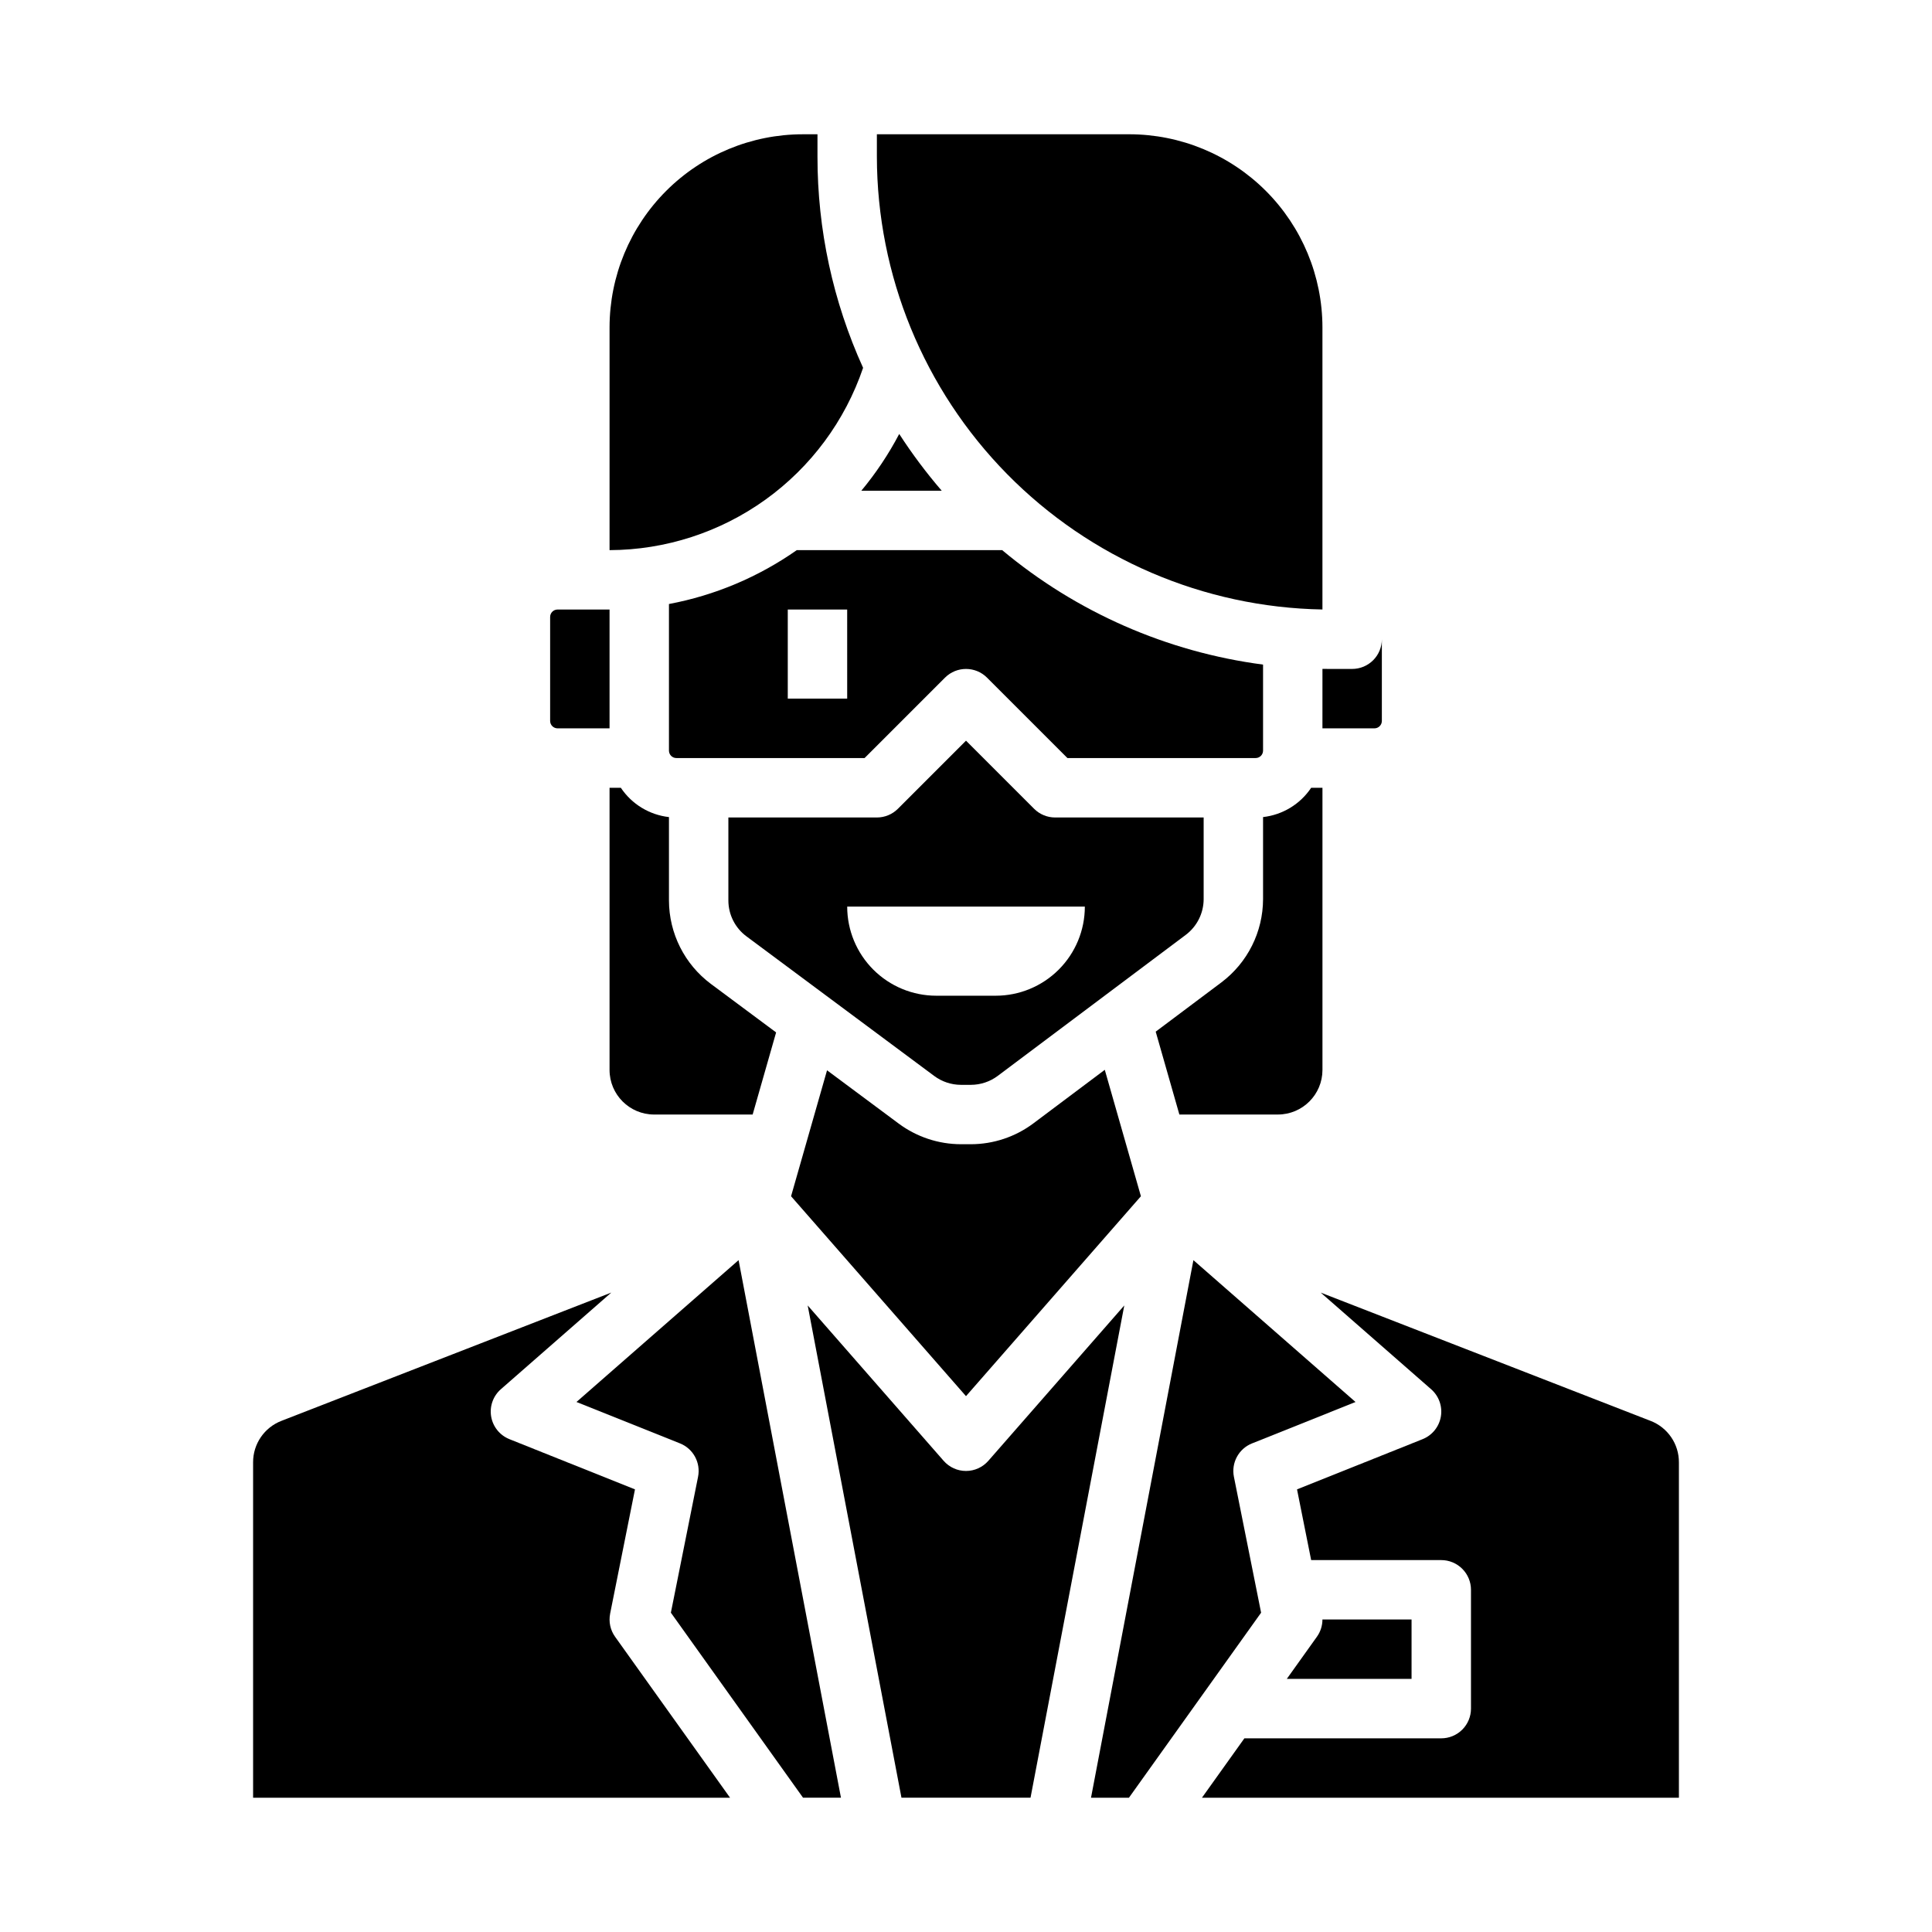
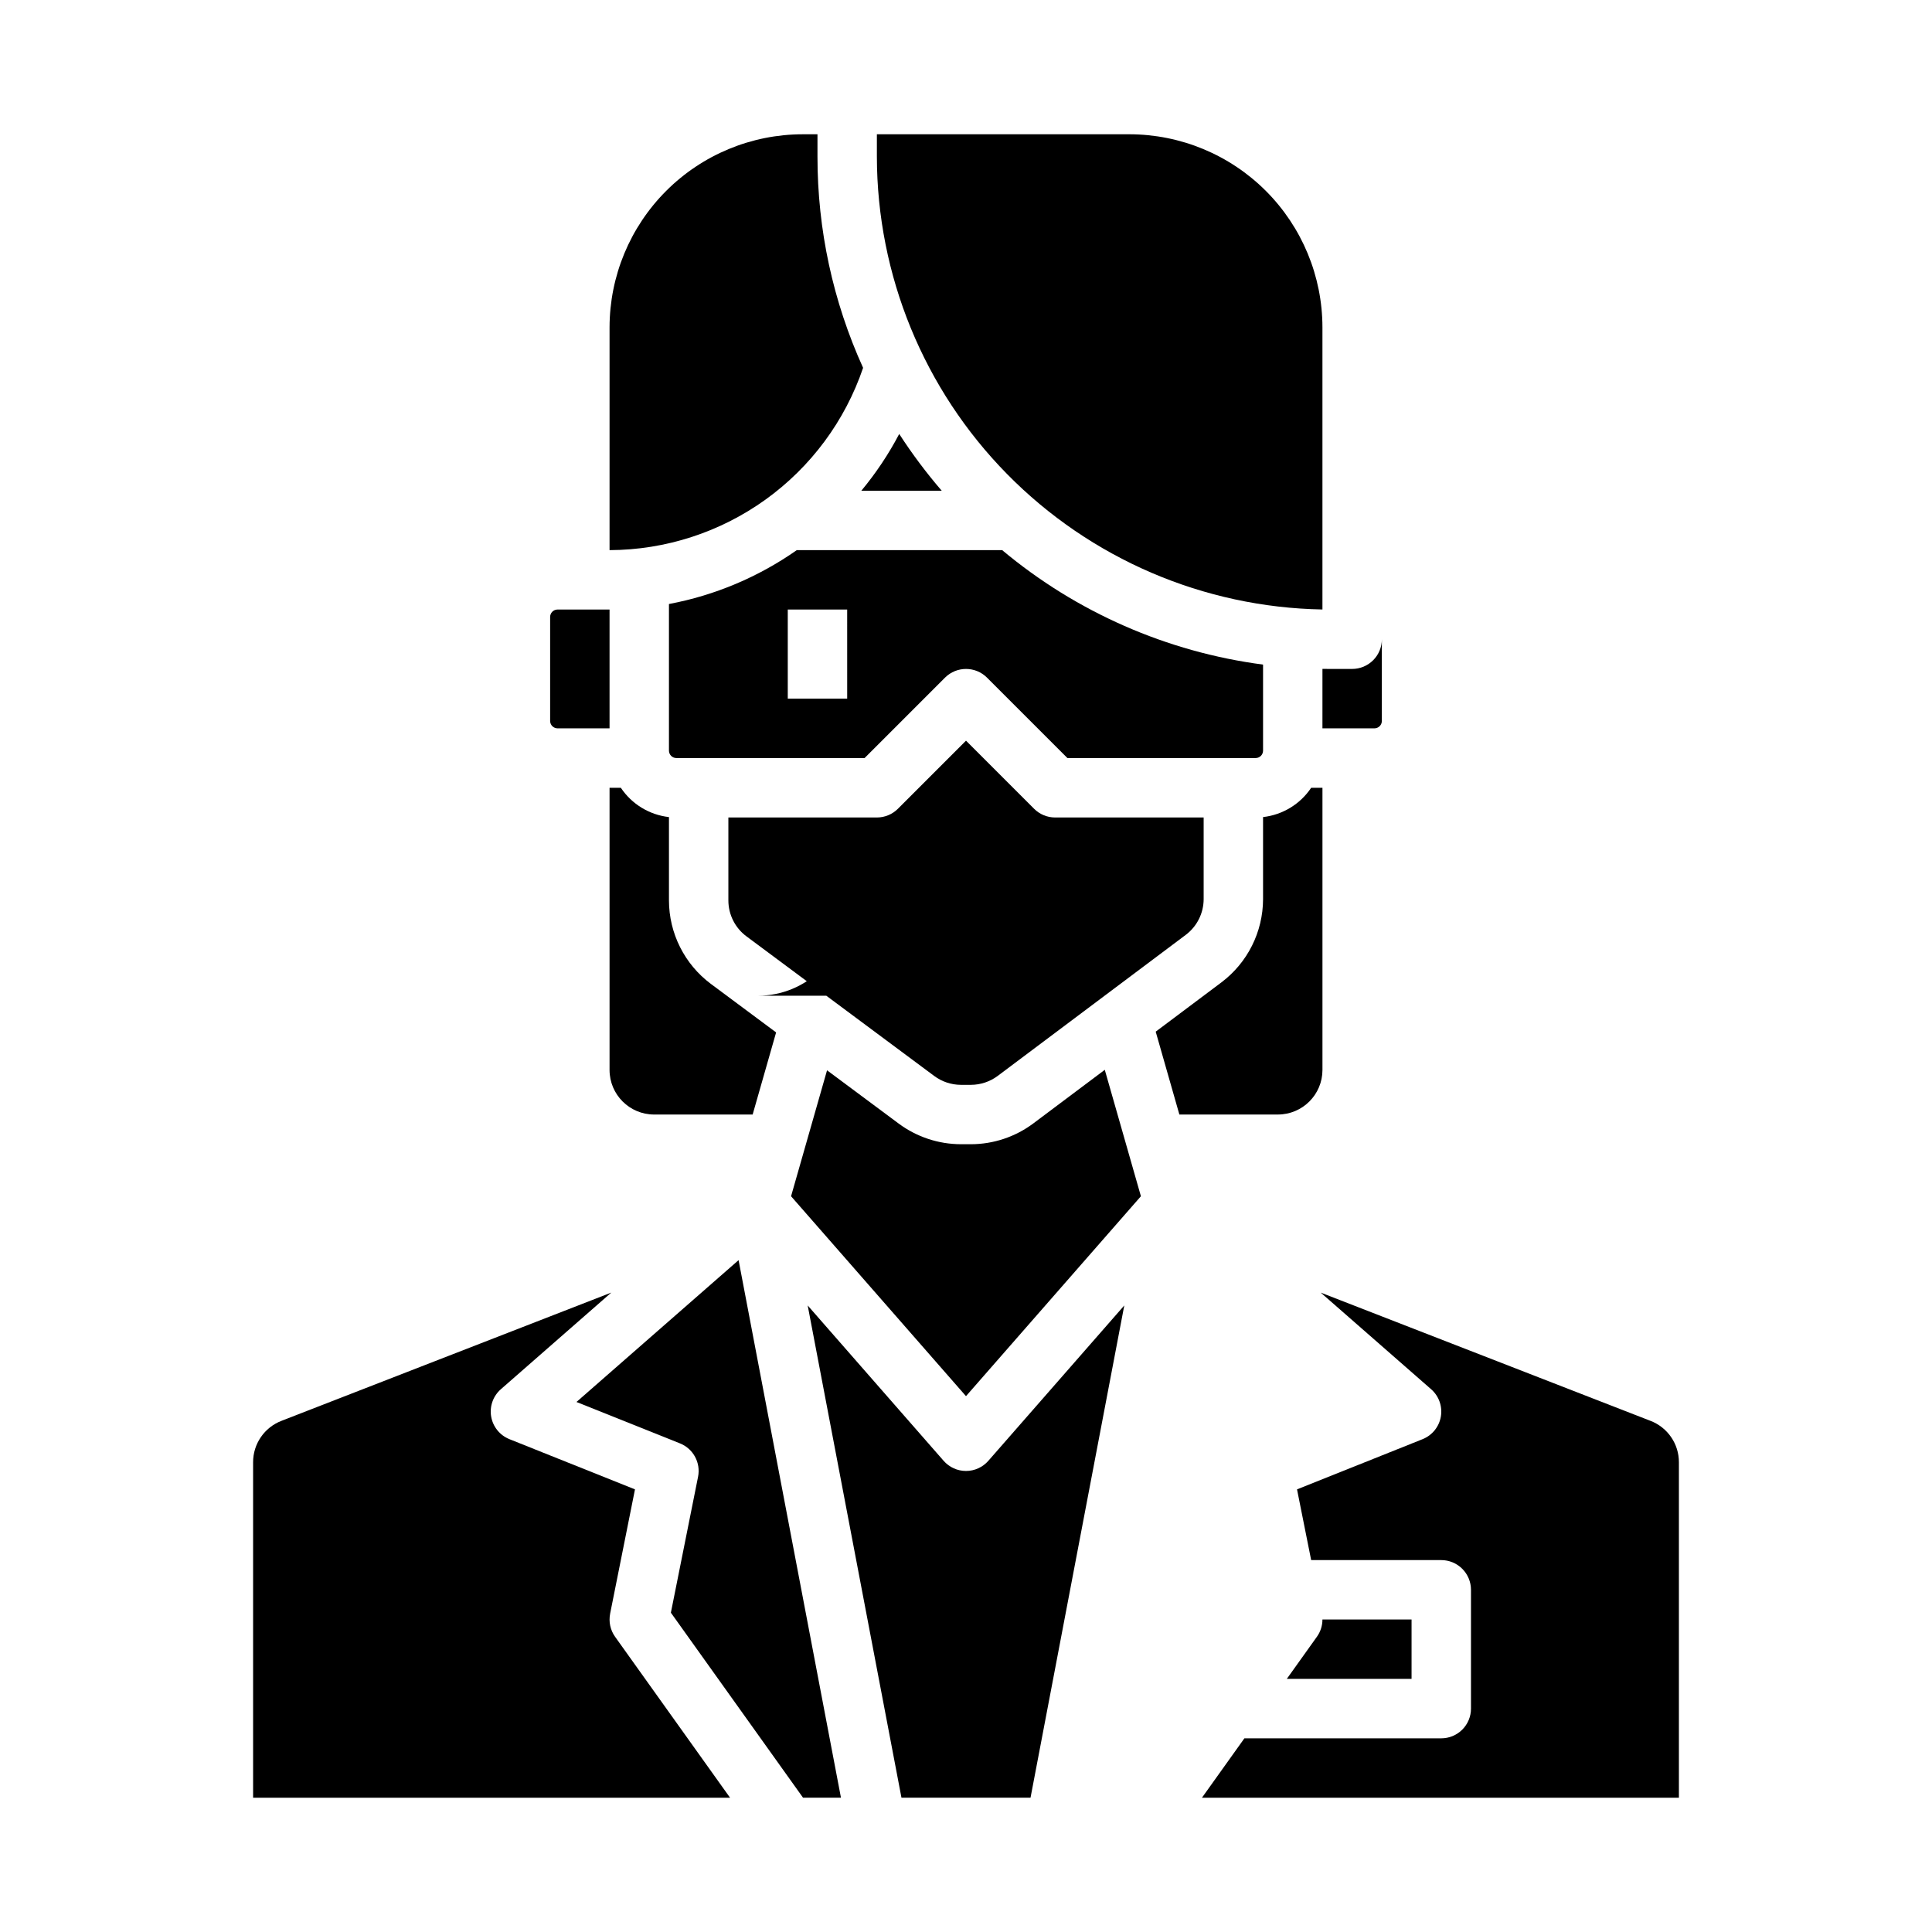
<svg xmlns="http://www.w3.org/2000/svg" fill="#000000" width="800px" height="800px" version="1.1" viewBox="144 144 512 512">
  <g>
    <path d="m482.66 439.36c6.516-0.008 11.801-5.289 11.805-11.809v-74.785h-2.992 0.004c-2.902 4.34-7.566 7.18-12.754 7.766v21.754c-0.02 8.668-4.098 16.824-11.02 22.043l-17.43 13.07 6.273 21.961z" />
    <path d="m321.28 304.07v38.852c0.004 1.086 0.883 1.969 1.969 1.969h49.875l21.309-21.309h0.004c3.074-3.074 8.059-3.074 11.133 0l21.309 21.309h49.875c1.086 0 1.969-0.883 1.969-1.969v-22.797c-25.461-3.344-49.445-13.867-69.145-30.34h-54.414c-10.148 7.121-21.699 11.992-33.883 14.285zm47.234 25.074h-15.746v-23.613h15.742z" />
    <path d="m372.26 274.05h21.309c-4.094-4.75-7.859-9.777-11.266-15.047-2.809 5.356-6.176 10.398-10.043 15.047z" />
    <path d="m308.53 352.77h-2.992v74.785c0.008 6.519 5.289 11.801 11.809 11.809h26.113l6.219-21.762-17.281-12.852h-0.004c-6.977-5.211-11.094-13.402-11.113-22.109v-22.105c-5.184-0.586-9.852-3.426-12.75-7.766z" />
    <path d="m494.46 337.02h13.777c1.086-0.004 1.969-0.883 1.969-1.969v-21.648c0 2.086-0.828 4.09-2.305 5.566-1.477 1.477-3.481 2.305-5.566 2.305h-5.902c-0.656 0-1.312-0.004-1.969-0.016z" />
    <path d="m401.31 447.23h-2.672c-5.922-0.012-11.68-1.922-16.441-5.445l-19.023-14.145-9.535 33.375 46.359 52.98 46.355-52.98-9.574-33.504-18.941 14.207c-4.773 3.566-10.57 5.5-16.527 5.512z" />
    <path d="m494.46 305.52v-74.77c-0.012-13.566-5.41-26.57-15-36.164-9.594-9.594-22.602-14.988-36.168-15.004h-66.91v5.902c0.035 31.488 12.43 61.703 34.508 84.148 22.082 22.449 52.09 35.332 83.57 35.887z" />
-     <path d="m462.98 382.29v-21.648h-39.363c-2.086 0-4.09-0.828-5.566-2.305l-18.047-18.051-18.051 18.051c-1.477 1.477-3.481 2.305-5.566 2.305h-39.359v22c0.008 3.734 1.77 7.242 4.762 9.477l49.812 37.039c2.039 1.512 4.508 2.328 7.043 2.336h2.668c2.555-0.008 5.039-0.836 7.086-2.363l49.855-37.391c2.969-2.238 4.715-5.734 4.727-9.449zm-55.105 25.586h-15.746c-6.262 0-12.27-2.488-16.699-6.918-4.426-4.43-6.914-10.434-6.914-16.699h62.977c0 6.266-2.488 12.27-6.918 16.699-4.43 4.43-10.438 6.918-16.699 6.918z" />
+     <path d="m462.98 382.29v-21.648h-39.363c-2.086 0-4.09-0.828-5.566-2.305l-18.047-18.051-18.051 18.051c-1.477 1.477-3.481 2.305-5.566 2.305h-39.359v22c0.008 3.734 1.77 7.242 4.762 9.477l49.812 37.039c2.039 1.512 4.508 2.328 7.043 2.336h2.668c2.555-0.008 5.039-0.836 7.086-2.363l49.855-37.391c2.969-2.238 4.715-5.734 4.727-9.449zm-55.105 25.586h-15.746c-6.262 0-12.27-2.488-16.699-6.918-4.426-4.43-6.914-10.434-6.914-16.699c0 6.266-2.488 12.27-6.918 16.699-4.43 4.43-10.438 6.918-16.699 6.918z" />
    <path d="m372.73 241.48c-7.988-17.586-12.109-36.676-12.09-55.992v-5.902h-3.938 0.004c-13.566 0.016-26.574 5.41-36.164 15.004-9.594 9.594-14.988 22.598-15.004 36.164v59.039c14.836-0.051 29.285-4.734 41.332-13.395 12.047-8.664 21.086-20.871 25.859-34.918z" />
-     <path d="m471 535.37c-0.746-3.723 1.273-7.445 4.797-8.852l27.43-10.973-42.961-37.59-27.137 142.46h10.051l35.023-49.031z" />
    <path d="m291.76 337.02h13.777v-31.488h-13.777c-1.086 0-1.965 0.879-1.969 1.969v27.551c0.004 1.086 0.883 1.965 1.969 1.969z" />
    <path d="m494.46 573.18c0 1.641-0.512 3.238-1.465 4.574l-7.977 11.168h33.059v-15.742z" />
    <path d="m405.92 531.13c-1.492 1.711-3.652 2.691-5.922 2.691s-4.43-0.98-5.926-2.691l-36.027-41.172 24.852 130.45h34.203l24.848-130.45z" />
    <path d="m581.4 520.54-87.402-33.988 29.266 25.609c2.062 1.801 3.039 4.547 2.578 7.246-0.461 2.703-2.293 4.969-4.836 5.984l-33.281 13.312 3.746 18.738h34.48c2.09 0 4.09 0.832 5.566 2.309 1.477 1.477 2.309 3.477 2.309 5.566v31.488c0 2.086-0.832 4.09-2.309 5.566-1.477 1.473-3.477 2.305-5.566 2.305h-52.176l-11.246 15.742h126.4v-88.871c0.023-4.879-2.977-9.258-7.527-11.008z" />
    <path d="m305.69 571.64 6.586-32.938-33.281-13.312 0.004-0.004c-2.543-1.016-4.375-3.281-4.836-5.984-0.461-2.699 0.512-5.445 2.574-7.246l29.266-25.609-87.402 33.988c-4.551 1.75-7.547 6.129-7.527 11.008v88.871h126.4l-30.469-42.656c-1.266-1.77-1.738-3.984-1.312-6.117z" />
    <path d="m296.77 515.54 27.43 10.973v-0.004c3.523 1.41 5.539 5.133 4.793 8.855l-7.203 36.016 35.023 49.031h10.051l-27.133-142.46z" />
  </g>
</svg>